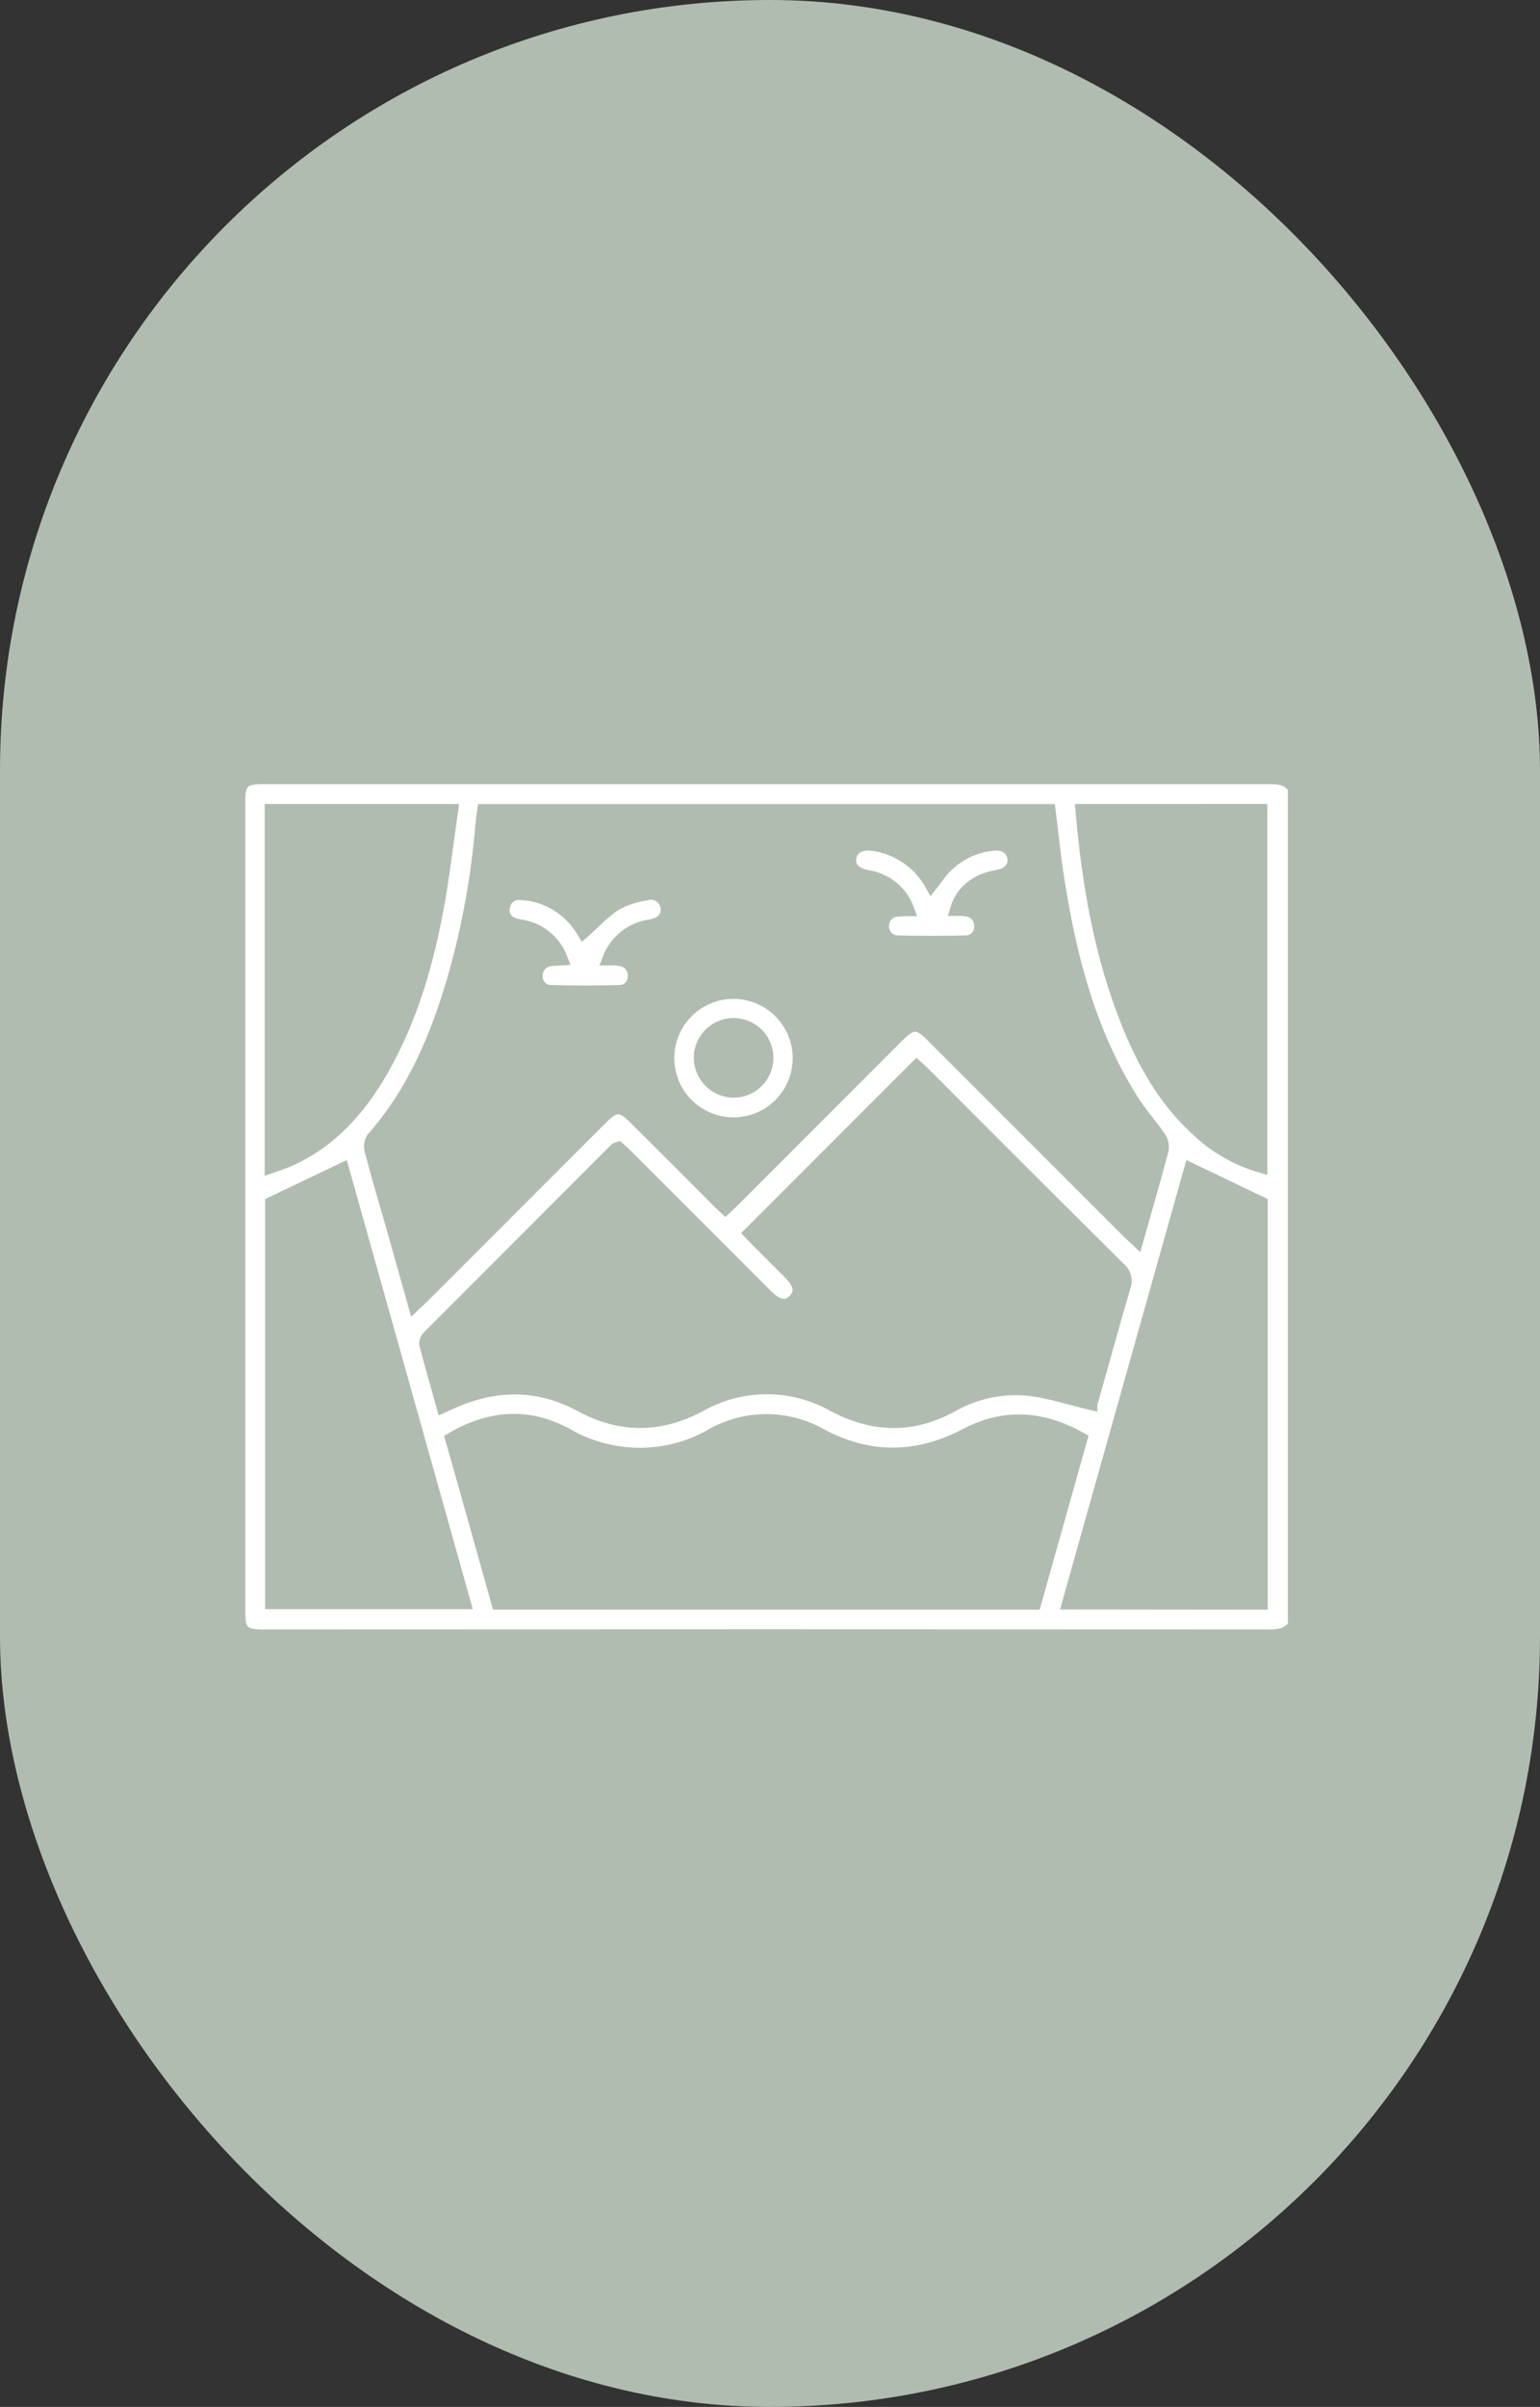
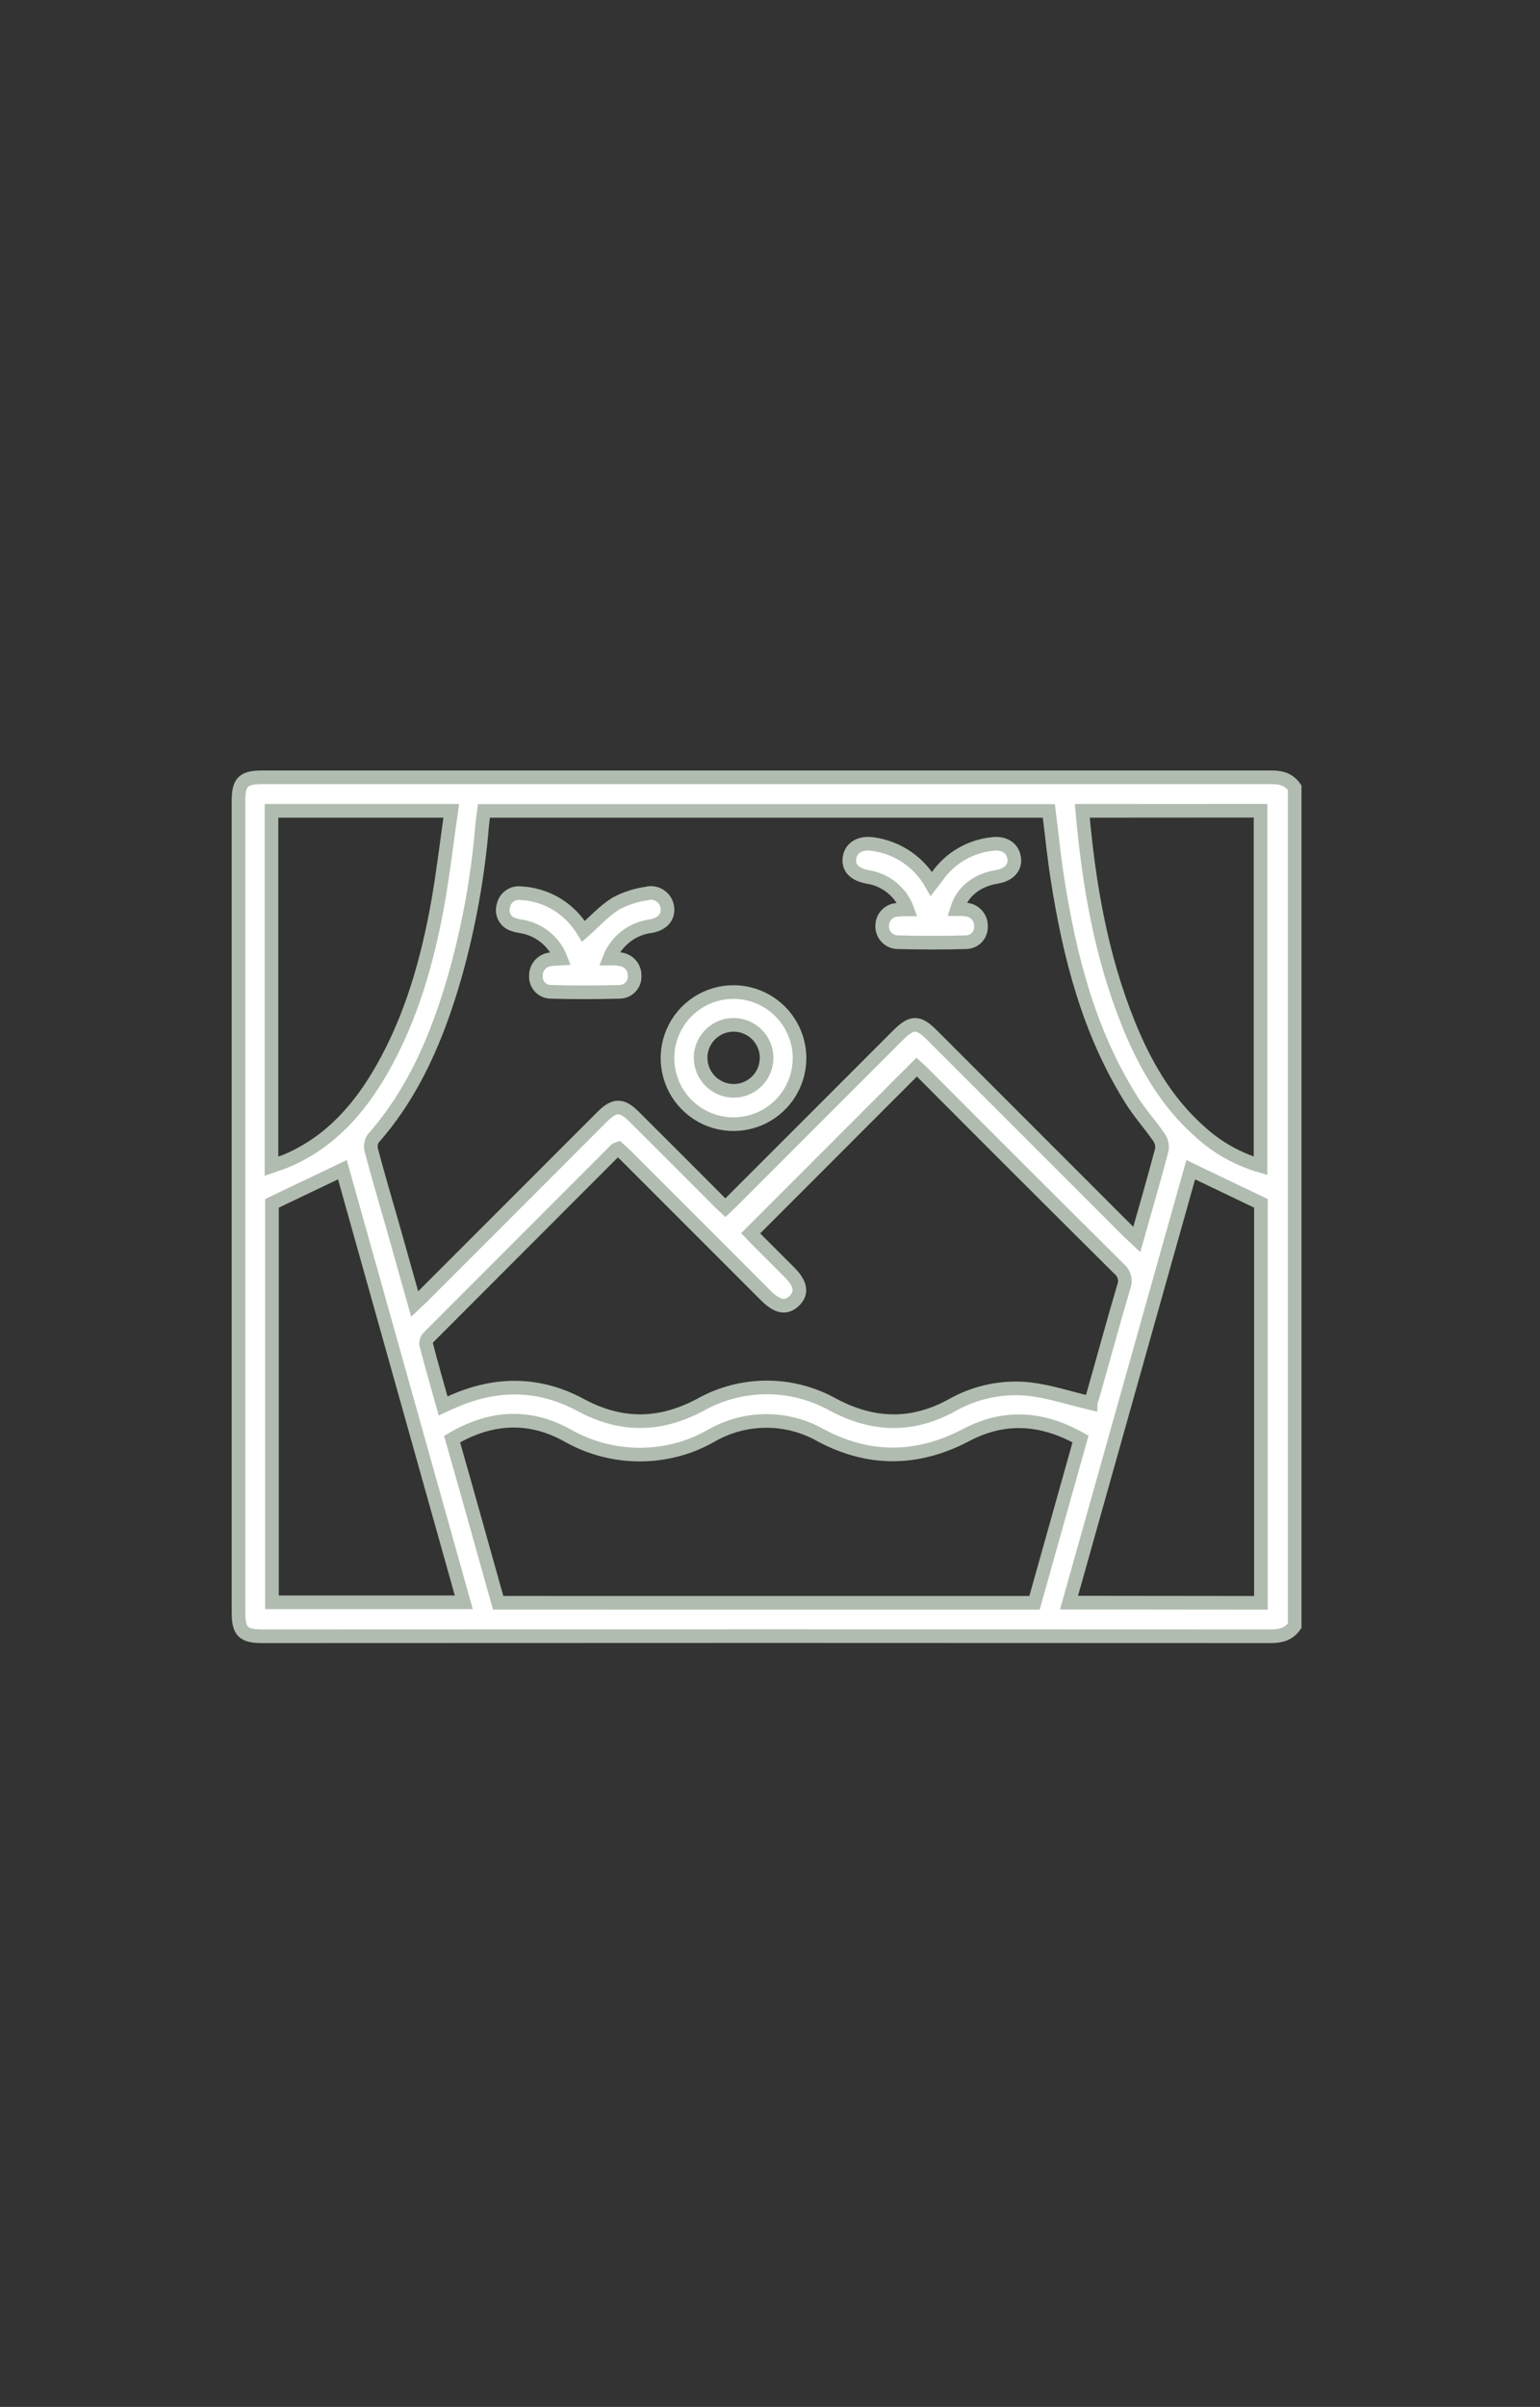
<svg xmlns="http://www.w3.org/2000/svg" width="226" height="353" viewBox="0 0 226 353" fill="none">
  <rect x="0" y="0" width="226" height="353" fill="#333333" stroke="none" />
-   <rect width="226" height="353" rx="113" fill="#B0BCAF" />
  <path d="M190 115.521V238.435C189.137 239.661 187.965 239.977 186.485 239.977C137.146 239.946 87.808 239.946 38.469 239.977C35.702 239.977 35 239.276 35 236.485V117.494C35 114.704 35.694 114.002 38.477 114.002C87.815 114.002 137.154 114.002 186.492 114.002C187.965 114.002 189.144 114.31 190 115.544M106.448 177.109C106.903 176.67 107.312 176.338 107.697 175.922L131.773 151.846C133.831 149.796 134.764 149.788 136.807 151.846L165.493 180.524C165.886 180.925 166.31 181.295 166.826 181.781C168.121 177.202 169.378 172.9 170.519 168.567C170.596 167.913 170.419 167.253 170.026 166.725C168.761 164.905 167.266 163.248 166.086 161.375C159.826 151.461 156.982 140.375 155.193 128.95C154.669 125.635 154.345 122.282 153.921 118.928H71.025C70.932 119.622 70.832 120.262 70.77 120.902C70.156 128.441 68.811 135.902 66.754 143.181C64.249 151.869 60.81 160.141 54.735 167.01C54.58 167.273 54.48 167.566 54.441 167.87C54.403 168.173 54.427 168.481 54.512 168.775C55.483 172.422 56.539 176.045 57.596 179.684C58.667 183.484 59.739 187.285 60.856 191.248C61.404 190.723 61.812 190.353 62.198 189.968L88.409 163.757C90.182 161.991 91.254 161.984 93.034 163.757C97.115 167.817 101.183 171.882 105.238 175.953C105.623 176.338 106.009 176.724 106.495 177.132M90.768 168.467C90.575 168.536 90.46 168.544 90.398 168.606C81.245 177.764 72.086 186.93 62.922 196.104C62.787 196.237 62.682 196.397 62.614 196.574C62.546 196.751 62.517 196.941 62.529 197.13C63.3 200.136 64.171 203.12 65.027 206.196L66.276 205.633C72.644 202.757 79.035 202.726 85.194 206.049C91.13 209.248 96.812 209.202 102.748 206.049C105.735 204.366 109.106 203.482 112.535 203.482C115.963 203.482 119.334 204.366 122.321 206.049C128.15 209.133 133.816 209.295 139.621 206.142C143.11 204.136 147.146 203.294 151.146 203.736C154.106 204.106 156.989 205.055 160.035 205.779C160.035 205.695 160.22 205.286 160.335 204.862C161.877 199.466 163.334 194.069 164.914 188.727C165.094 188.271 165.124 187.77 165.001 187.297C164.878 186.823 164.607 186.4 164.228 186.09C154.597 176.531 144.991 166.943 135.412 157.327C135.065 156.98 134.687 156.657 134.525 156.51L110.164 180.871C110.38 181.095 110.711 181.465 111.066 181.812L115.884 186.63C117.534 188.287 117.75 189.644 116.555 190.793C115.36 191.941 114.08 191.687 112.4 190.022L111.968 189.59L91.924 169.546C91.539 169.161 91.153 168.775 90.768 168.452M151.817 235.059C154.083 226.979 156.326 219.008 158.57 211.029C152.95 207.861 147.399 207.498 141.81 210.436C134.725 214.159 127.664 214.29 120.564 210.551C118.103 209.13 115.311 208.382 112.469 208.382C109.627 208.382 106.836 209.13 104.375 210.551C103.543 211.02 102.683 211.437 101.8 211.8C98.793 212.996 95.555 213.495 92.328 213.26C89.1 213.025 85.968 212.062 83.167 210.443C77.516 207.36 71.896 207.776 66.345 211.045C68.658 219.139 70.871 227.11 73.106 235.051L151.817 235.059ZM39.911 176.469V234.982H68.064C62.087 213.694 56.149 192.55 50.249 171.551L39.942 176.469M185.074 235.059V176.469L174.744 171.551C168.838 192.535 162.884 213.699 156.882 235.043L185.074 235.059ZM158.863 118.905C159.803 129.636 161.592 140.036 165.562 149.957C167.99 156.001 171.167 161.591 176.124 165.969C178.665 168.297 181.71 170.006 185.02 170.965V118.905H158.863ZM39.872 118.905V171.011C40.766 170.695 41.576 170.456 42.347 170.117C48.584 167.38 52.816 162.539 56.108 156.772C60.448 149.14 62.791 140.814 64.318 132.242C65.089 127.855 65.605 123.415 66.253 118.905H39.872Z" fill="white" />
  <path d="M190 115.52V238.434C189.137 239.66 187.965 239.976 186.485 239.976C137.146 239.945 87.808 239.945 38.469 239.976C35.702 239.976 35 239.275 35 236.484V117.493C35 114.703 35.694 114.001 38.477 114.001C87.815 114.001 137.154 114.001 186.492 114.001C187.965 113.978 189.144 114.286 190 115.52ZM106.448 177.108C106.903 176.669 107.312 176.337 107.697 175.921L131.773 151.845C133.831 149.795 134.764 149.787 136.807 151.845L165.493 180.523C165.886 180.924 166.31 181.294 166.826 181.78C168.121 177.201 169.378 172.899 170.519 168.567C170.596 167.912 170.419 167.253 170.026 166.724C168.761 164.905 167.266 163.247 166.086 161.374C159.826 151.46 156.982 140.374 155.193 128.949C154.669 125.634 154.345 122.281 153.921 118.927H71.025C70.932 119.621 70.832 120.261 70.77 120.901C70.156 128.44 68.811 135.901 66.754 143.18C64.249 151.869 60.81 160.14 54.735 167.009C54.58 167.273 54.48 167.565 54.441 167.869C54.403 168.172 54.427 168.481 54.512 168.775C55.483 172.421 56.539 176.044 57.596 179.683C58.667 183.484 59.739 187.284 60.856 191.247C61.404 190.723 61.812 190.353 62.198 189.967L88.409 163.756C90.182 161.991 91.254 161.983 93.034 163.756C97.115 167.816 101.183 171.881 105.238 175.952C105.577 176.314 105.986 176.677 106.448 177.108ZM90.768 168.466C90.575 168.536 90.46 168.543 90.398 168.605C81.245 177.764 72.086 186.93 62.922 196.104C62.787 196.236 62.682 196.396 62.614 196.573C62.546 196.75 62.517 196.94 62.529 197.129C63.3 200.135 64.171 203.119 65.027 206.195L66.276 205.632C72.644 202.757 79.035 202.726 85.194 206.048C91.13 209.248 96.812 209.201 102.748 206.048C105.735 204.365 109.106 203.481 112.535 203.481C115.963 203.481 119.334 204.365 122.321 206.048C128.15 209.132 133.816 209.294 139.621 206.141C143.11 204.136 147.146 203.293 151.146 203.736C154.106 204.106 156.989 205.054 160.035 205.779C160.035 205.694 160.22 205.285 160.335 204.861C161.877 199.465 163.334 194.068 164.914 188.726C165.094 188.27 165.124 187.77 165.001 187.296C164.878 186.822 164.607 186.4 164.228 186.089C154.597 176.53 144.991 166.942 135.412 157.327C135.065 156.98 134.687 156.656 134.525 156.509L110.164 180.87C110.38 181.094 110.711 181.464 111.066 181.811L115.884 186.629C117.534 188.286 117.75 189.643 116.555 190.792C115.36 191.941 114.08 191.686 112.4 190.021L111.968 189.589L91.924 169.546C91.539 169.168 91.161 168.805 90.768 168.466ZM151.817 235.073C154.083 226.994 156.326 219.023 158.57 211.044C152.95 207.875 147.399 207.513 141.81 210.45C134.725 214.174 127.664 214.305 120.564 210.566C118.103 209.145 115.311 208.397 112.469 208.397C109.627 208.397 106.836 209.145 104.375 210.566C103.543 211.035 102.683 211.452 101.8 211.815C98.793 213.01 95.555 213.509 92.328 213.274C89.1 213.039 85.968 212.077 83.167 210.458C77.516 207.374 71.896 207.791 66.345 211.059C68.658 219.154 70.871 227.125 73.106 235.066L151.817 235.073ZM39.911 176.484V234.996H68.064C62.087 213.698 56.149 192.55 50.249 171.55L39.911 176.484ZM185.043 235.073V176.484L174.744 171.55C168.838 192.534 162.884 213.698 156.882 235.042L185.043 235.073ZM158.832 118.92C159.772 129.651 161.561 140.05 165.531 149.972C167.96 156.016 171.136 161.605 176.093 165.984C178.634 168.311 181.679 170.021 184.989 170.979V118.904L158.832 118.92ZM39.841 118.92V171.026C40.736 170.71 41.545 170.471 42.316 170.131C48.553 167.395 52.785 162.553 56.077 156.787C60.417 149.155 62.761 140.829 64.287 132.256C65.058 127.87 65.575 123.429 66.222 118.92H39.841Z" stroke="#B0BCAF" stroke-width="2" stroke-miterlimit="10" />
  <path d="M117.334 155.261C117.318 157.178 116.735 159.047 115.657 160.632C114.579 162.217 113.055 163.447 111.279 164.166C109.502 164.885 107.551 165.061 105.675 164.672C103.798 164.282 102.078 163.345 100.734 161.978C99.39 160.611 98.482 158.877 98.124 156.994C97.766 155.11 97.974 153.163 98.723 151.399C99.471 149.634 100.727 148.131 102.33 147.08C103.933 146.029 105.811 145.477 107.728 145.493C110.3 145.514 112.759 146.554 114.566 148.385C116.372 150.216 117.379 152.689 117.364 155.261M107.728 159.987C108.687 159.973 109.621 159.674 110.41 159.128C111.199 158.583 111.809 157.815 112.161 156.923C112.513 156.03 112.592 155.053 112.388 154.116C112.184 153.178 111.706 152.323 111.014 151.657C110.323 150.992 109.45 150.547 108.505 150.379C107.56 150.211 106.587 150.328 105.709 150.714C104.831 151.1 104.087 151.738 103.572 152.548C103.057 153.357 102.794 154.302 102.817 155.261C102.857 156.534 103.394 157.74 104.311 158.623C105.228 159.506 106.455 159.995 107.728 159.987Z" fill="white" />
  <path d="M117.334 155.261C117.318 157.178 116.735 159.047 115.657 160.632C114.579 162.217 113.055 163.447 111.279 164.166C109.502 164.885 107.551 165.061 105.675 164.672C103.798 164.282 102.078 163.345 100.734 161.978C99.39 160.611 98.482 158.877 98.124 156.994C97.766 155.11 97.974 153.163 98.723 151.399C99.471 149.634 100.727 148.131 102.33 147.08C103.933 146.029 105.811 145.477 107.728 145.493C110.295 145.522 112.746 146.565 114.546 148.395C116.346 150.226 117.348 152.694 117.334 155.261ZM107.728 159.987C108.687 159.973 109.621 159.674 110.41 159.128C111.199 158.583 111.809 157.815 112.161 156.923C112.513 156.03 112.592 155.053 112.388 154.116C112.184 153.178 111.706 152.323 111.014 151.657C110.323 150.992 109.45 150.547 108.505 150.379C107.56 150.211 106.587 150.328 105.709 150.714C104.831 151.1 104.087 151.738 103.572 152.548C103.057 153.357 102.794 154.302 102.817 155.261C102.857 156.534 103.394 157.74 104.311 158.623C105.228 159.506 106.455 159.995 107.728 159.987Z" stroke="#B0BCAF" stroke-width="2" stroke-miterlimit="10" />
  <path d="M140.438 133.328C140.901 133.328 141.348 133.328 141.787 133.405C142.398 133.456 142.965 133.741 143.37 134.201C143.775 134.661 143.987 135.259 143.961 135.872C143.975 136.167 143.929 136.463 143.826 136.74C143.723 137.018 143.566 137.272 143.363 137.488C143.16 137.703 142.916 137.876 142.646 137.996C142.375 138.115 142.083 138.18 141.787 138.184C138.418 138.285 135.042 138.269 131.665 138.184C131.361 138.17 131.063 138.095 130.788 137.965C130.513 137.835 130.267 137.652 130.063 137.426C129.859 137.201 129.701 136.937 129.599 136.65C129.497 136.364 129.452 136.06 129.468 135.756C129.466 135.171 129.687 134.607 130.084 134.178C130.482 133.749 131.028 133.486 131.611 133.443C132.123 133.386 132.638 133.358 133.153 133.359C132.695 132.117 131.912 131.021 130.885 130.185C129.858 129.35 128.626 128.806 127.317 128.61C125.39 128.232 124.449 127.268 124.665 125.811C124.881 124.354 126.207 123.499 128.142 123.799C129.92 124.047 131.617 124.703 133.101 125.715C134.584 126.728 135.813 128.069 136.691 129.635C137.054 129.165 137.347 128.795 137.624 128.409C138.554 127.117 139.748 126.037 141.126 125.24C142.504 124.443 144.035 123.946 145.619 123.784C147.361 123.552 148.587 124.362 148.826 125.78C149.065 127.199 148.101 128.286 146.359 128.587C143.367 129.103 141.255 130.807 140.469 133.366" fill="white" />
  <path d="M140.438 133.328C140.901 133.328 141.348 133.328 141.787 133.405C142.398 133.456 142.965 133.741 143.37 134.201C143.775 134.661 143.987 135.259 143.961 135.872C143.975 136.167 143.929 136.463 143.826 136.74C143.723 137.018 143.566 137.272 143.363 137.488C143.16 137.703 142.916 137.876 142.646 137.996C142.375 138.115 142.083 138.18 141.787 138.184C138.418 138.285 135.042 138.269 131.665 138.184C131.361 138.17 131.063 138.095 130.788 137.965C130.513 137.835 130.267 137.652 130.063 137.426C129.859 137.201 129.701 136.937 129.599 136.65C129.497 136.364 129.452 136.06 129.468 135.756C129.466 135.171 129.687 134.607 130.084 134.178C130.482 133.749 131.028 133.486 131.611 133.443C132.123 133.386 132.638 133.358 133.153 133.359C132.695 132.117 131.912 131.021 130.885 130.185C129.858 129.35 128.626 128.806 127.317 128.61C125.39 128.232 124.449 127.268 124.665 125.811C124.881 124.354 126.207 123.499 128.142 123.799C129.92 124.047 131.617 124.703 133.101 125.715C134.584 126.728 135.813 128.069 136.691 129.635C137.054 129.165 137.347 128.795 137.624 128.409C138.554 127.117 139.748 126.037 141.126 125.24C142.504 124.443 144.035 123.946 145.619 123.784C147.361 123.552 148.587 124.362 148.826 125.78C149.065 127.199 148.101 128.286 146.359 128.587C143.337 129.065 141.224 130.768 140.438 133.328Z" stroke="#B0BCAF" stroke-width="2" stroke-miterlimit="10" />
  <path d="M89.427 140.583C90.044 140.583 90.491 140.583 90.969 140.675C91.579 140.73 92.144 141.018 92.547 141.479C92.951 141.939 93.161 142.538 93.135 143.15C93.147 143.446 93.1 143.743 92.996 144.021C92.892 144.299 92.733 144.553 92.529 144.769C92.325 144.984 92.08 145.157 91.808 145.276C91.536 145.395 91.243 145.459 90.946 145.462C87.569 145.555 84.185 145.563 80.808 145.462C80.513 145.458 80.222 145.394 79.952 145.274C79.682 145.154 79.439 144.981 79.237 144.765C79.036 144.549 78.88 144.295 78.779 144.017C78.678 143.74 78.634 143.445 78.65 143.15C78.626 142.536 78.841 141.938 79.249 141.479C79.657 141.021 80.227 140.738 80.839 140.691C81.271 140.637 81.718 140.637 82.304 140.598C81.838 139.377 81.062 138.299 80.052 137.471C79.042 136.642 77.833 136.091 76.545 135.872C76.048 135.81 75.561 135.686 75.096 135.502C74.602 135.287 74.204 134.898 73.978 134.41C73.752 133.921 73.714 133.366 73.87 132.85C73.983 132.269 74.314 131.753 74.796 131.409C75.278 131.065 75.874 130.918 76.46 131C78.105 131.083 79.711 131.527 81.165 132.301C82.619 133.076 83.884 134.161 84.871 135.479C85.202 135.903 85.503 136.343 85.642 136.582C87.23 135.179 88.625 133.621 90.321 132.557C91.73 131.783 93.269 131.273 94.862 131.054C95.204 130.956 95.564 130.935 95.916 130.992C96.268 131.049 96.603 131.183 96.897 131.384C97.191 131.584 97.438 131.848 97.619 132.154C97.8 132.461 97.912 132.804 97.945 133.159C98.092 134.539 97.175 135.549 95.486 135.834C94.142 136.012 92.87 136.549 91.805 137.389C90.74 138.229 89.922 139.34 89.435 140.606" fill="white" />
  <path d="M89.427 140.583C90.044 140.583 90.491 140.583 90.969 140.675C91.579 140.73 92.144 141.018 92.547 141.479C92.951 141.939 93.161 142.538 93.135 143.15C93.147 143.446 93.1 143.743 92.996 144.021C92.892 144.299 92.733 144.553 92.529 144.769C92.325 144.984 92.08 145.157 91.808 145.276C91.536 145.395 91.243 145.459 90.946 145.462C87.569 145.555 84.185 145.563 80.808 145.462C80.513 145.458 80.222 145.394 79.952 145.274C79.682 145.154 79.439 144.981 79.237 144.765C79.036 144.549 78.88 144.295 78.779 144.017C78.678 143.74 78.634 143.445 78.65 143.15C78.626 142.536 78.841 141.938 79.249 141.479C79.657 141.021 80.227 140.738 80.839 140.691C81.271 140.637 81.718 140.637 82.304 140.598C81.838 139.377 81.062 138.299 80.052 137.471C79.042 136.642 77.833 136.091 76.545 135.872C76.048 135.81 75.561 135.686 75.096 135.502C74.602 135.287 74.204 134.898 73.978 134.41C73.752 133.921 73.714 133.366 73.87 132.85C73.983 132.269 74.314 131.753 74.796 131.409C75.278 131.065 75.874 130.918 76.46 131C78.105 131.083 79.711 131.527 81.165 132.301C82.619 133.076 83.884 134.161 84.871 135.479C85.202 135.903 85.503 136.343 85.642 136.582C87.23 135.179 88.625 133.621 90.321 132.557C91.73 131.783 93.269 131.273 94.862 131.054C95.204 130.956 95.564 130.935 95.916 130.992C96.268 131.049 96.603 131.183 96.897 131.384C97.191 131.584 97.438 131.848 97.619 132.154C97.8 132.461 97.912 132.804 97.945 133.159C98.092 134.539 97.175 135.549 95.486 135.834C94.143 136.009 92.872 136.542 91.806 137.378C90.74 138.213 89.918 139.32 89.427 140.583Z" stroke="#B0BCAF" stroke-width="2" stroke-miterlimit="10" />
</svg>